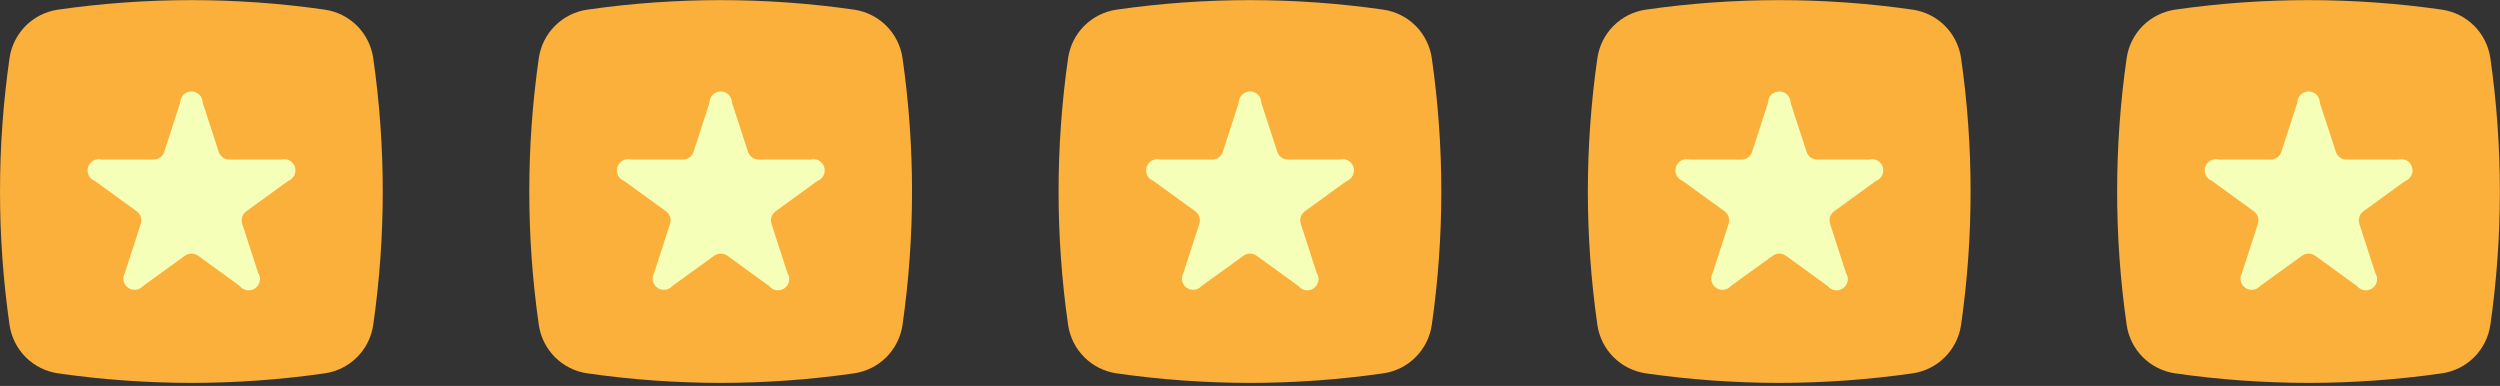
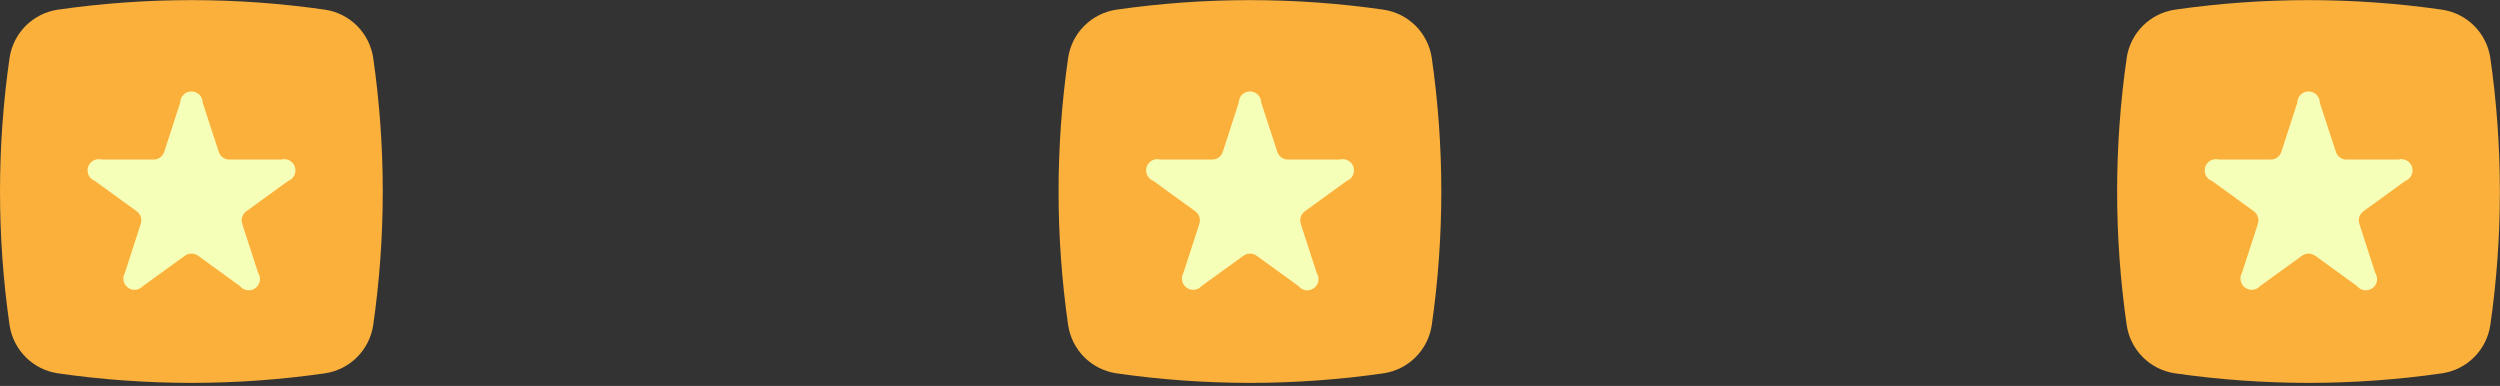
<svg xmlns="http://www.w3.org/2000/svg" width="149" height="23" viewBox="0 0 149 23" fill="none">
  <rect x="0" y="0" width="149" height="23" fill="#333333" stroke="none" />
  <g clip-path="url(#clip0_40_690)">
-     <path d="M11.41 22.82C8.744 22.819 6.082 22.629 3.443 22.249C2.719 22.142 2.05 21.805 1.532 21.287C1.015 20.77 0.678 20.1 0.57 19.377C-0.189 14.095 -0.189 8.731 0.57 3.45C0.678 2.726 1.015 2.056 1.532 1.539C2.05 1.022 2.719 0.684 3.443 0.577C8.725 -0.182 14.088 -0.182 19.37 0.577C20.094 0.684 20.764 1.022 21.281 1.539C21.798 2.056 22.135 2.726 22.243 3.45C23.002 8.731 23.002 14.095 22.243 19.377C22.135 20.1 21.798 20.77 21.281 21.287C20.764 21.805 20.094 22.142 19.37 22.249C16.734 22.628 14.073 22.819 11.41 22.82Z" fill="#FBB03B" />
+     <path d="M11.41 22.82C8.744 22.819 6.082 22.629 3.443 22.249C2.719 22.142 2.05 21.805 1.532 21.287C1.015 20.77 0.678 20.1 0.57 19.377C-0.189 14.095 -0.189 8.731 0.57 3.45C0.678 2.726 1.015 2.056 1.532 1.539C2.05 1.022 2.719 0.684 3.443 0.577C8.725 -0.182 14.088 -0.182 19.37 0.577C20.094 0.684 20.764 1.022 21.281 1.539C21.798 2.056 22.135 2.726 22.243 3.45C23.002 8.731 23.002 14.095 22.243 19.377C22.135 20.1 21.798 20.77 21.281 21.287C20.764 21.805 20.094 22.142 19.37 22.249C16.734 22.628 14.073 22.819 11.41 22.82" fill="#FBB03B" />
    <path d="M12.081 6.121L13.027 9.02C13.068 9.166 13.156 9.293 13.278 9.382C13.4 9.471 13.548 9.516 13.699 9.51H16.752C16.919 9.463 17.098 9.482 17.252 9.563C17.405 9.645 17.521 9.782 17.575 9.947C17.629 10.113 17.616 10.292 17.541 10.448C17.465 10.605 17.331 10.726 17.169 10.786L14.699 12.578C14.575 12.661 14.482 12.784 14.436 12.926C14.39 13.069 14.393 13.222 14.444 13.363L15.383 16.262C15.479 16.407 15.515 16.583 15.484 16.753C15.453 16.924 15.357 17.075 15.216 17.177C15.076 17.278 14.902 17.321 14.73 17.297C14.559 17.273 14.403 17.184 14.296 17.047L11.826 15.255C11.708 15.164 11.563 15.114 11.413 15.114C11.264 15.114 11.118 15.164 11.001 15.255L8.524 17.047C8.413 17.172 8.26 17.251 8.095 17.269C7.929 17.287 7.763 17.242 7.628 17.144C7.493 17.046 7.4 16.902 7.366 16.739C7.332 16.576 7.359 16.406 7.443 16.262L8.383 13.363C8.434 13.222 8.437 13.069 8.39 12.926C8.344 12.784 8.252 12.661 8.128 12.578L5.658 10.786C5.495 10.726 5.362 10.605 5.286 10.448C5.21 10.292 5.198 10.113 5.252 9.947C5.306 9.782 5.421 9.645 5.575 9.563C5.728 9.482 5.907 9.463 6.074 9.51H9.128C9.279 9.516 9.427 9.471 9.548 9.382C9.67 9.293 9.759 9.166 9.799 9.02L10.739 6.121C10.739 5.943 10.809 5.772 10.935 5.646C11.061 5.52 11.232 5.45 11.41 5.45C11.588 5.45 11.759 5.52 11.884 5.646C12.01 5.772 12.081 5.943 12.081 6.121Z" fill="#F6FFB8" />
  </g>
  <g clip-path="url(#clip1_40_690)">
    <path d="M137.59 22.82C134.924 22.819 132.262 22.629 129.623 22.249C128.9 22.142 128.23 21.805 127.712 21.287C127.195 20.77 126.858 20.1 126.751 19.377C125.991 14.095 125.991 8.731 126.751 3.45C126.858 2.726 127.195 2.056 127.712 1.539C128.23 1.022 128.9 0.684 129.623 0.577C134.905 -0.182 140.268 -0.182 145.55 0.577C146.274 0.684 146.944 1.022 147.461 1.539C147.978 2.056 148.315 2.726 148.423 3.45C149.182 8.731 149.182 14.095 148.423 19.377C148.315 20.1 147.978 20.77 147.461 21.287C146.944 21.805 146.274 22.142 145.55 22.249C142.914 22.628 140.254 22.819 137.59 22.82Z" fill="#FBB03B" />
    <path d="M138.261 6.121L139.208 9.02C139.248 9.166 139.337 9.293 139.458 9.382C139.58 9.471 139.728 9.516 139.879 9.51H142.933C143.1 9.463 143.279 9.482 143.432 9.563C143.585 9.645 143.701 9.782 143.755 9.947C143.809 10.113 143.797 10.292 143.721 10.448C143.645 10.605 143.512 10.726 143.349 10.786L140.879 12.578C140.755 12.661 140.662 12.784 140.616 12.926C140.57 13.069 140.573 13.222 140.624 13.363L141.563 16.262C141.659 16.407 141.695 16.583 141.664 16.753C141.633 16.924 141.537 17.075 141.397 17.177C141.256 17.278 141.082 17.321 140.91 17.297C140.739 17.273 140.583 17.184 140.476 17.047L138.006 15.255C137.888 15.164 137.743 15.114 137.593 15.114C137.444 15.114 137.299 15.164 137.181 15.255L134.704 17.047C134.593 17.172 134.44 17.251 134.275 17.269C134.109 17.287 133.943 17.242 133.808 17.144C133.673 17.046 133.58 16.902 133.546 16.739C133.512 16.576 133.539 16.406 133.623 16.262L134.563 13.363C134.614 13.222 134.617 13.069 134.571 12.926C134.524 12.784 134.432 12.661 134.308 12.578L131.838 10.786C131.675 10.726 131.542 10.605 131.466 10.448C131.39 10.292 131.378 10.113 131.432 9.947C131.486 9.782 131.602 9.645 131.755 9.563C131.908 9.482 132.087 9.463 132.254 9.51H135.308C135.459 9.516 135.607 9.471 135.729 9.382C135.85 9.293 135.939 9.166 135.979 9.02L136.919 6.121C136.919 5.943 136.99 5.772 137.116 5.646C137.241 5.52 137.412 5.45 137.59 5.45C137.768 5.45 137.939 5.52 138.065 5.646C138.191 5.772 138.261 5.943 138.261 6.121Z" fill="#F6FFB8" />
  </g>
  <g clip-path="url(#clip2_40_690)">
    <path d="M106.045 22.82C103.379 22.819 100.717 22.629 98.078 22.249C97.355 22.142 96.685 21.805 96.167 21.287C95.65 20.77 95.313 20.1 95.206 19.377C94.446 14.095 94.446 8.731 95.206 3.45C95.313 2.726 95.65 2.056 96.167 1.539C96.685 1.022 97.355 0.684 98.078 0.577C103.36 -0.182 108.723 -0.182 114.005 0.577C114.729 0.684 115.399 1.022 115.916 1.539C116.433 2.056 116.77 2.726 116.878 3.45C117.637 8.731 117.637 14.095 116.878 19.377C116.77 20.1 116.433 20.77 115.916 21.287C115.399 21.805 114.729 22.142 114.005 22.249C111.369 22.628 108.709 22.819 106.045 22.82Z" fill="#FBB03B" />
    <path d="M106.716 6.121L107.663 9.02C107.703 9.166 107.791 9.293 107.913 9.382C108.035 9.471 108.183 9.516 108.334 9.51H111.388C111.555 9.463 111.734 9.482 111.887 9.563C112.04 9.645 112.156 9.782 112.21 9.947C112.264 10.113 112.251 10.292 112.176 10.448C112.1 10.605 111.967 10.726 111.804 10.786L109.334 12.578C109.21 12.661 109.117 12.784 109.071 12.926C109.025 13.069 109.028 13.222 109.079 13.363L110.018 16.262C110.114 16.407 110.15 16.583 110.119 16.753C110.088 16.924 109.992 17.075 109.852 17.177C109.711 17.278 109.537 17.321 109.365 17.297C109.194 17.273 109.038 17.184 108.931 17.047L106.461 15.255C106.343 15.164 106.198 15.114 106.048 15.114C105.899 15.114 105.754 15.164 105.636 15.255L103.159 17.047C103.048 17.172 102.895 17.251 102.73 17.269C102.564 17.287 102.398 17.242 102.263 17.144C102.128 17.046 102.035 16.902 102.001 16.739C101.967 16.576 101.994 16.406 102.078 16.262L103.018 13.363C103.069 13.222 103.072 13.069 103.026 12.926C102.979 12.784 102.887 12.661 102.763 12.578L100.293 10.786C100.13 10.726 99.997 10.605 99.921 10.448C99.845 10.292 99.833 10.113 99.887 9.947C99.941 9.782 100.057 9.645 100.21 9.563C100.363 9.482 100.542 9.463 100.709 9.51H103.763C103.914 9.516 104.062 9.471 104.184 9.382C104.305 9.293 104.394 9.166 104.434 9.02L105.374 6.121C105.374 5.943 105.445 5.772 105.57 5.646C105.696 5.52 105.867 5.45 106.045 5.45C106.223 5.45 106.394 5.52 106.52 5.646C106.646 5.772 106.716 5.943 106.716 6.121Z" fill="#F6FFB8" />
  </g>
  <g clip-path="url(#clip3_40_690)">
    <path d="M74.5 22.82C71.834 22.819 69.172 22.629 66.533 22.249C65.81 22.142 65.14 21.805 64.622 21.287C64.105 20.77 63.768 20.1 63.661 19.377C62.901 14.095 62.901 8.731 63.661 3.45C63.768 2.726 64.105 2.056 64.622 1.539C65.14 1.022 65.81 0.684 66.533 0.577C71.815 -0.182 77.178 -0.182 82.46 0.577C83.184 0.684 83.854 1.022 84.371 1.539C84.888 2.056 85.225 2.726 85.333 3.45C86.092 8.731 86.092 14.095 85.333 19.377C85.225 20.1 84.888 20.77 84.371 21.287C83.854 21.805 83.184 22.142 82.46 22.249C79.824 22.628 77.164 22.819 74.5 22.82Z" fill="#FBB03B" />
    <path d="M75.171 6.121L76.118 9.02C76.158 9.166 76.246 9.293 76.368 9.382C76.49 9.471 76.638 9.516 76.789 9.51H79.843C80.01 9.463 80.189 9.482 80.342 9.563C80.495 9.645 80.611 9.782 80.665 9.947C80.719 10.113 80.706 10.292 80.631 10.448C80.555 10.605 80.422 10.726 80.259 10.786L77.789 12.578C77.665 12.661 77.572 12.784 77.526 12.926C77.48 13.069 77.483 13.222 77.534 13.363L78.473 16.262C78.569 16.407 78.605 16.583 78.574 16.753C78.543 16.924 78.447 17.075 78.307 17.177C78.166 17.278 77.992 17.321 77.82 17.297C77.649 17.273 77.493 17.184 77.386 17.047L74.916 15.255C74.798 15.164 74.653 15.114 74.503 15.114C74.354 15.114 74.209 15.164 74.091 15.255L71.614 17.047C71.503 17.172 71.35 17.251 71.185 17.269C71.019 17.287 70.853 17.242 70.718 17.144C70.583 17.046 70.49 16.902 70.456 16.739C70.422 16.576 70.449 16.406 70.533 16.262L71.473 13.363C71.524 13.222 71.527 13.069 71.481 12.926C71.434 12.784 71.342 12.661 71.218 12.578L68.748 10.786C68.585 10.726 68.452 10.605 68.376 10.448C68.3 10.292 68.288 10.113 68.342 9.947C68.396 9.782 68.512 9.645 68.665 9.563C68.818 9.482 68.997 9.463 69.164 9.51H72.218C72.369 9.516 72.517 9.471 72.639 9.382C72.76 9.293 72.849 9.166 72.889 9.02L73.829 6.121C73.829 5.943 73.9 5.772 74.025 5.646C74.151 5.52 74.322 5.45 74.5 5.45C74.678 5.45 74.849 5.52 74.975 5.646C75.1 5.772 75.171 5.943 75.171 6.121Z" fill="#F6FFB8" />
  </g>
  <g clip-path="url(#clip4_40_690)">
    <path d="M42.955 22.82C40.289 22.819 37.627 22.629 34.988 22.249C34.264 22.142 33.595 21.805 33.077 21.287C32.56 20.77 32.223 20.1 32.115 19.377C31.356 14.095 31.356 8.731 32.115 3.45C32.223 2.726 32.56 2.056 33.077 1.539C33.595 1.022 34.264 0.684 34.988 0.577C40.27 -0.182 45.633 -0.182 50.915 0.577C51.639 0.684 52.309 1.022 52.826 1.539C53.343 2.056 53.68 2.726 53.788 3.45C54.547 8.731 54.547 14.095 53.788 19.377C53.68 20.1 53.343 20.77 52.826 21.287C52.309 21.805 51.639 22.142 50.915 22.249C48.279 22.628 45.618 22.819 42.955 22.82Z" fill="#FBB03B" />
-     <path d="M43.626 6.121L44.572 9.02C44.613 9.166 44.701 9.293 44.823 9.382C44.945 9.471 45.093 9.516 45.244 9.51H48.297C48.465 9.463 48.643 9.482 48.797 9.563C48.95 9.645 49.066 9.782 49.12 9.947C49.174 10.113 49.161 10.292 49.086 10.448C49.01 10.605 48.877 10.726 48.714 10.786L46.244 12.578C46.12 12.661 46.027 12.784 45.981 12.926C45.935 13.069 45.938 13.222 45.989 13.363L46.928 16.262C47.024 16.407 47.06 16.583 47.029 16.753C46.998 16.924 46.902 17.075 46.761 17.177C46.621 17.278 46.447 17.321 46.275 17.297C46.104 17.273 45.948 17.184 45.841 17.047L43.371 15.255C43.253 15.164 43.108 15.114 42.958 15.114C42.809 15.114 42.663 15.164 42.546 15.255L40.069 17.047C39.958 17.172 39.805 17.251 39.64 17.269C39.474 17.287 39.308 17.242 39.173 17.144C39.038 17.046 38.945 16.902 38.911 16.739C38.877 16.576 38.904 16.406 38.988 16.262L39.928 13.363C39.979 13.222 39.982 13.069 39.935 12.926C39.889 12.784 39.797 12.661 39.673 12.578L37.203 10.786C37.04 10.726 36.907 10.605 36.831 10.448C36.755 10.292 36.743 10.113 36.797 9.947C36.851 9.782 36.967 9.645 37.12 9.563C37.273 9.482 37.452 9.463 37.619 9.51H40.673C40.824 9.516 40.972 9.471 41.093 9.382C41.215 9.293 41.304 9.166 41.344 9.02L42.284 6.121C42.284 5.943 42.355 5.772 42.48 5.646C42.606 5.52 42.777 5.45 42.955 5.45C43.133 5.45 43.304 5.52 43.43 5.646C43.555 5.772 43.626 5.943 43.626 6.121Z" fill="#F6FFB8" />
  </g>
  <defs>
    <clipPath id="clip0_40_690">
      <rect width="22.82" height="22.82" fill="white" />
    </clipPath>
    <clipPath id="clip1_40_690">
      <rect width="22.82" height="22.82" fill="white" transform="translate(126.18)" />
    </clipPath>
    <clipPath id="clip2_40_690">
-       <rect width="22.82" height="22.82" fill="white" transform="translate(94.635)" />
-     </clipPath>
+       </clipPath>
    <clipPath id="clip3_40_690">
      <rect width="22.82" height="22.82" fill="white" transform="translate(63.09)" />
    </clipPath>
    <clipPath id="clip4_40_690">
-       <rect width="22.82" height="22.82" fill="white" transform="translate(31.545)" />
-     </clipPath>
+       </clipPath>
  </defs>
</svg>